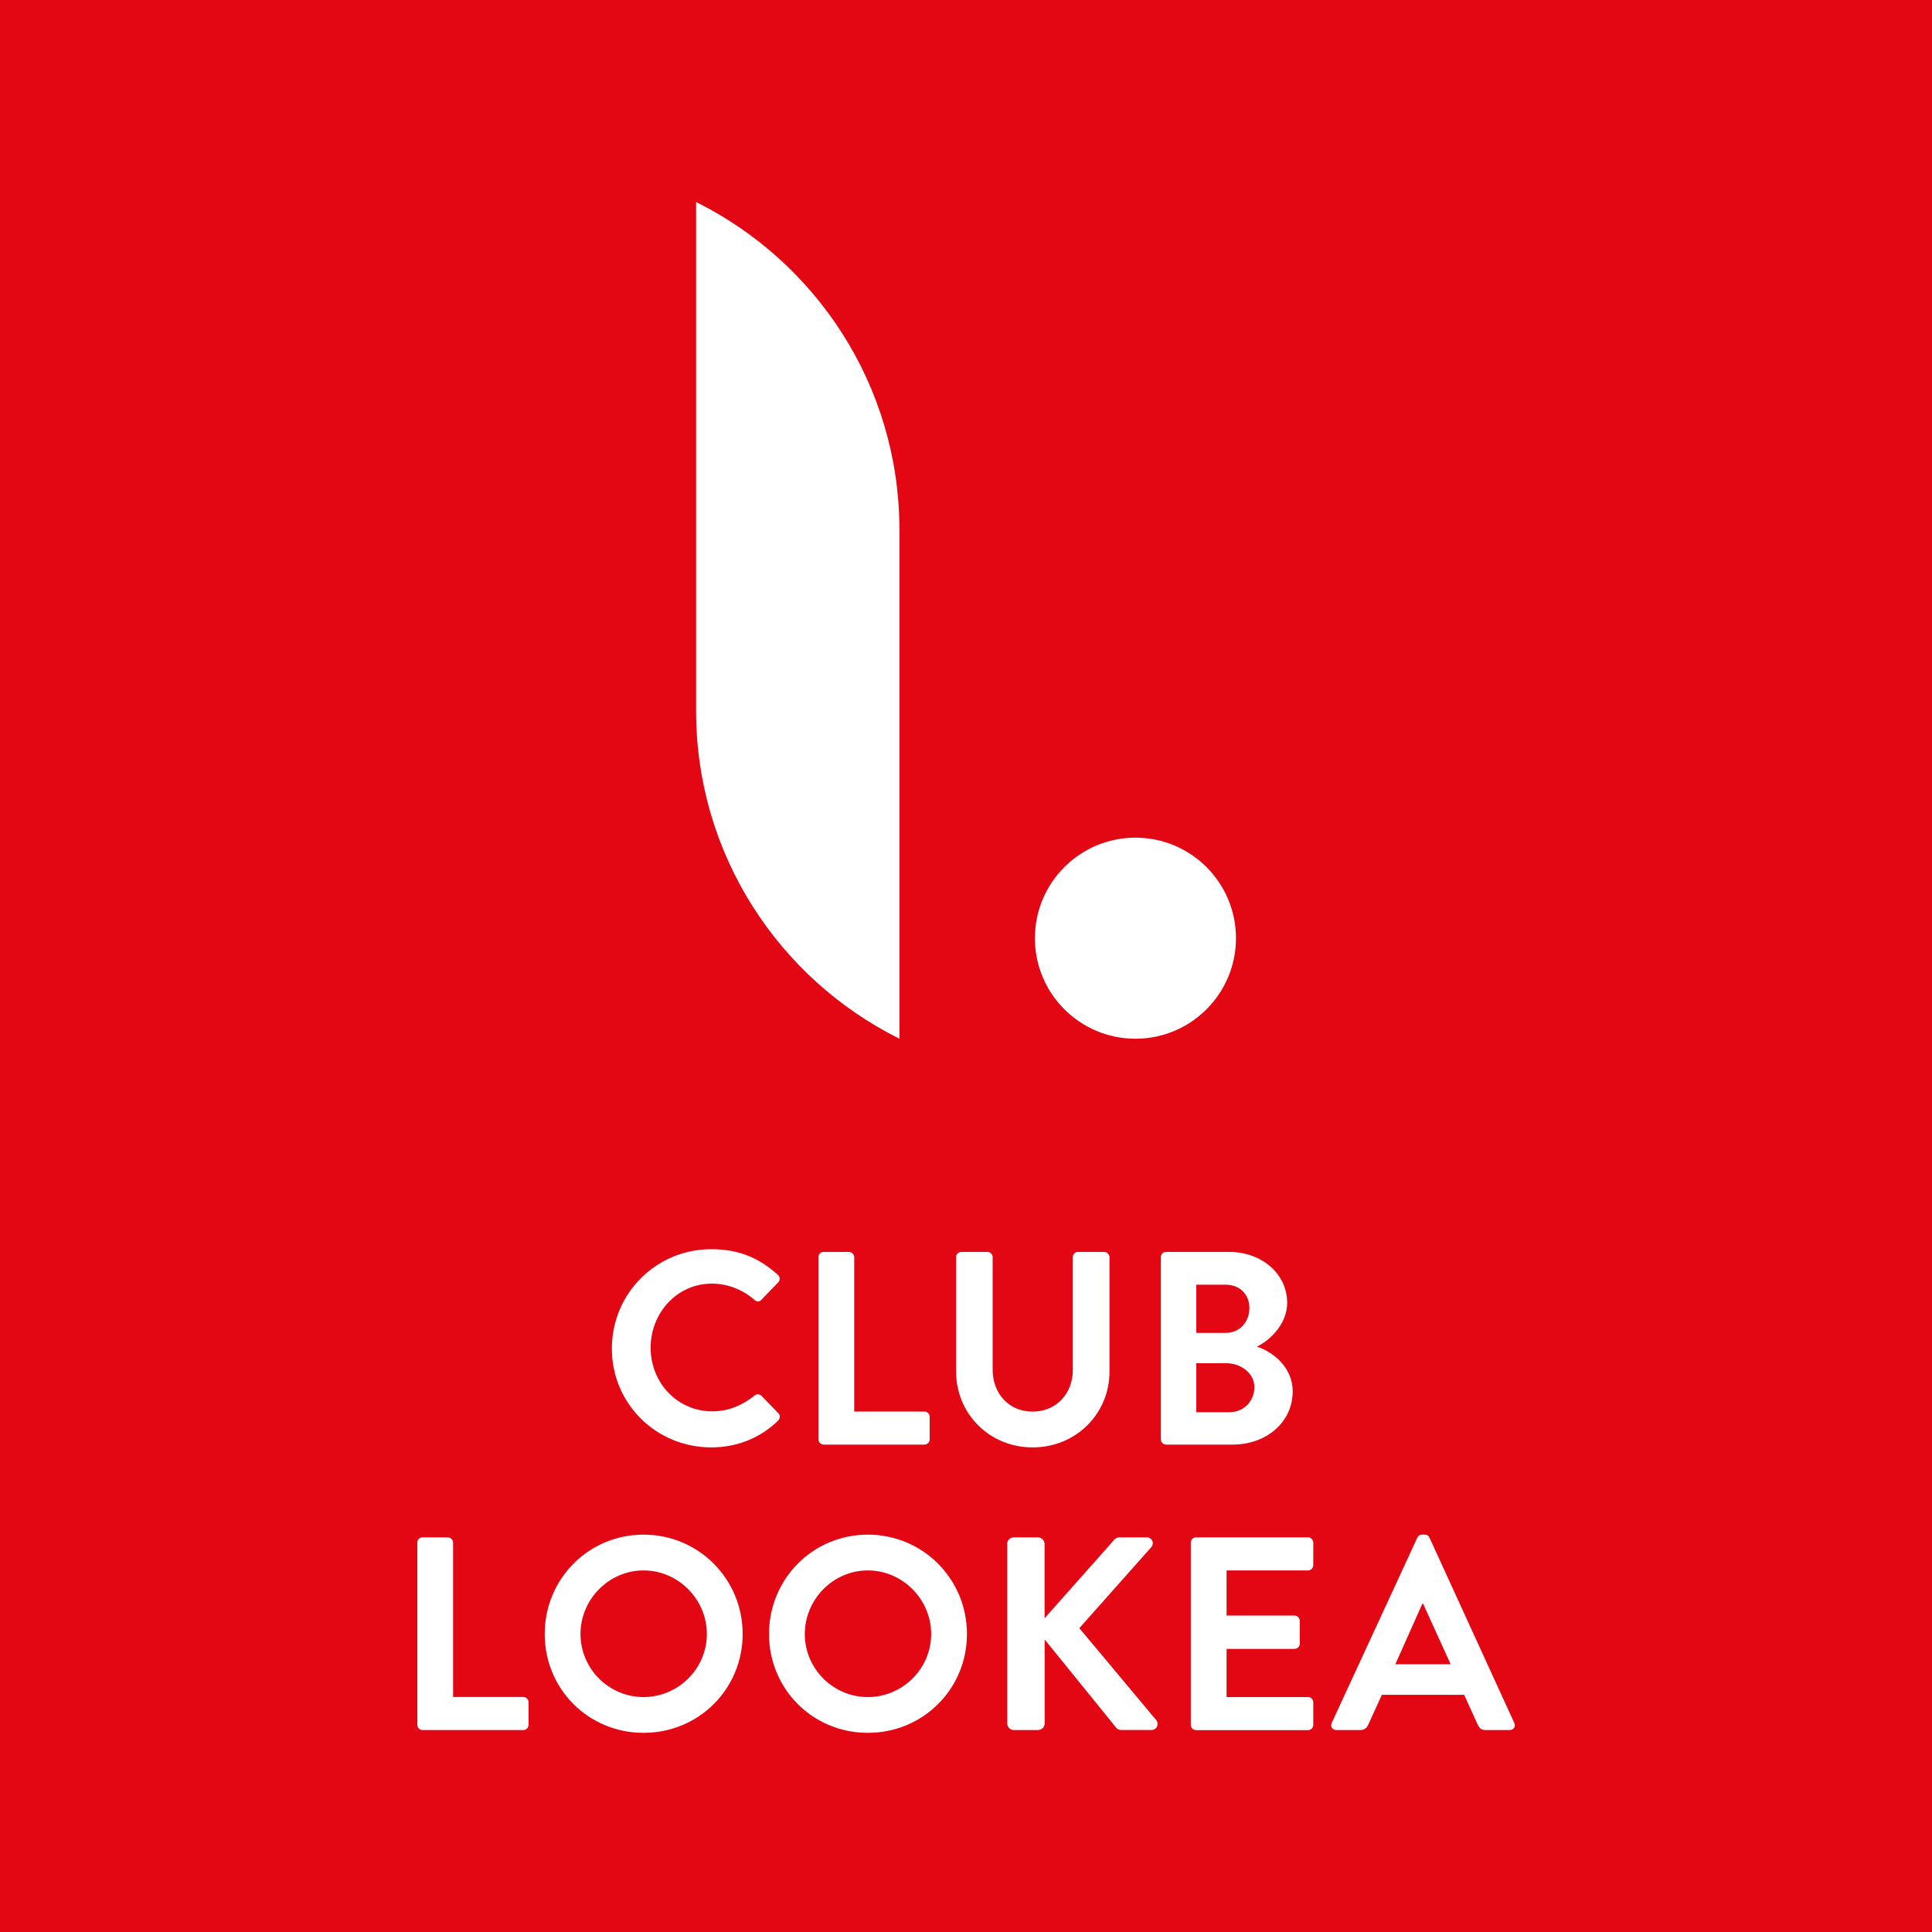
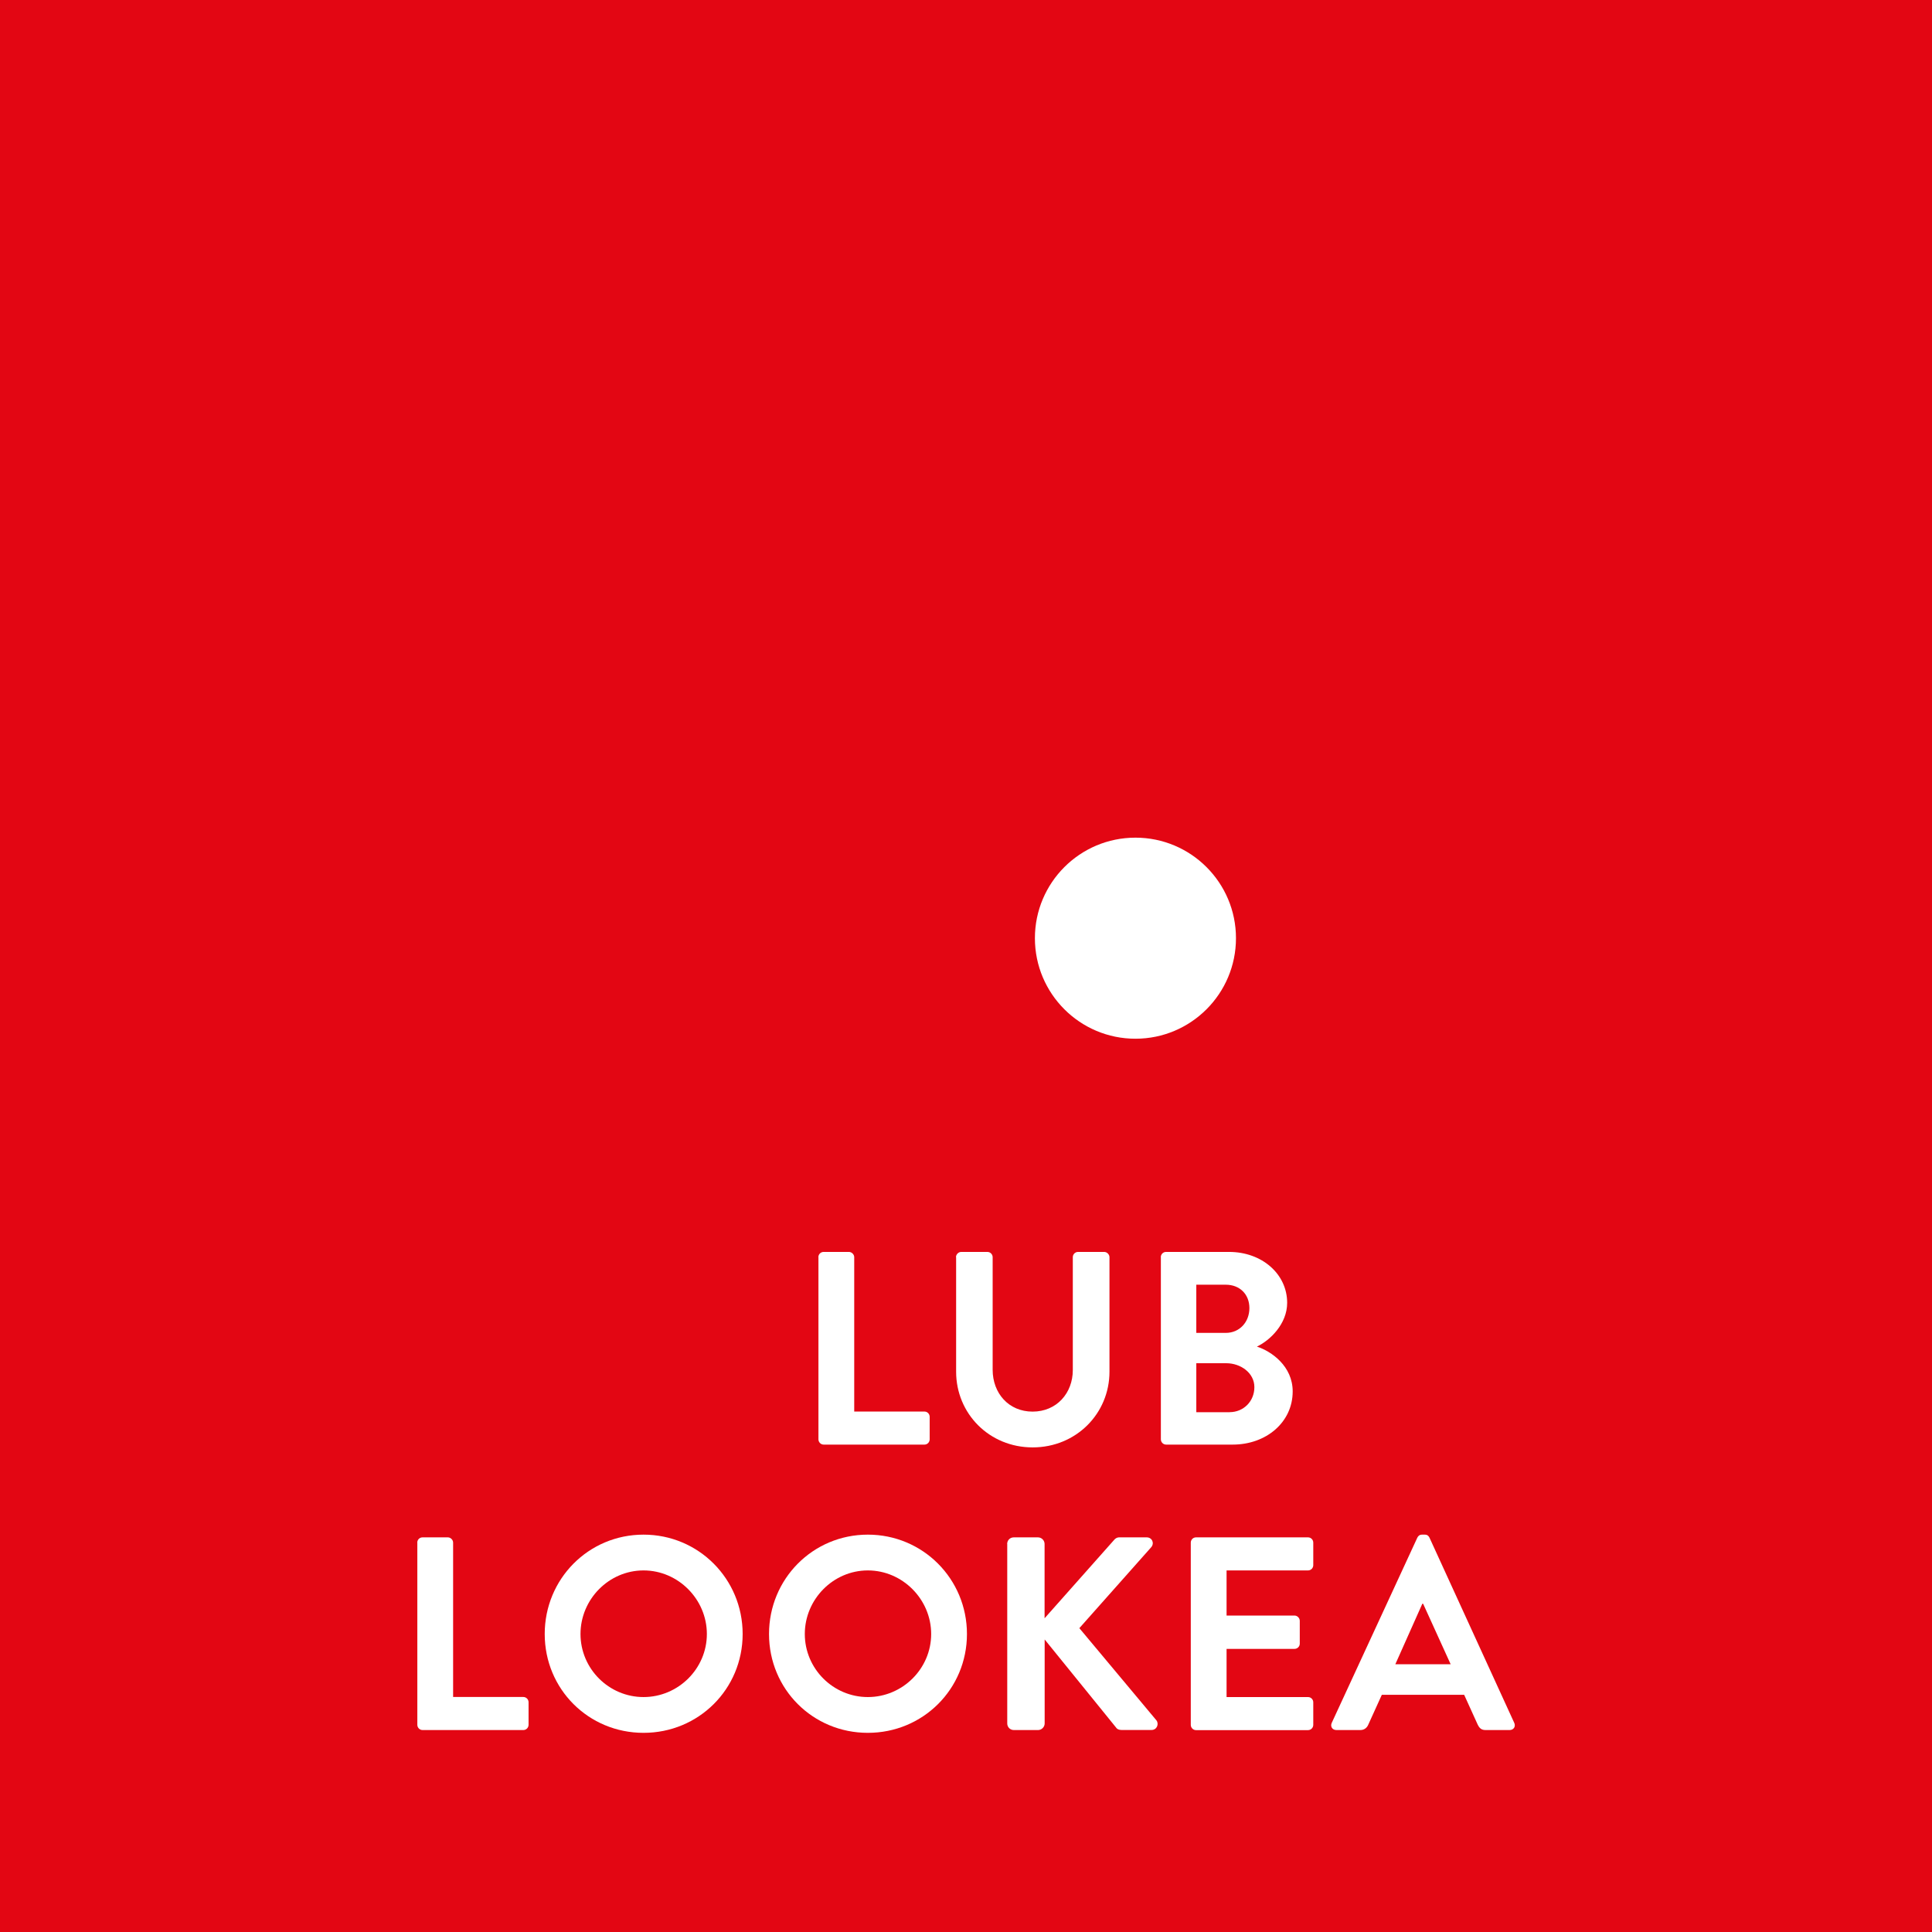
<svg xmlns="http://www.w3.org/2000/svg" id="Calque_1" viewBox="0 0 283.46 283.46">
  <defs>
    <style>.cls-1{fill:#fff;}.cls-2{fill:#e30613;}</style>
  </defs>
  <rect class="cls-2" x="0" y="0" width="283.46" height="283.46" />
  <g>
-     <path class="cls-1" d="M104.35,183.28c4.08,0,7.03,1.29,9.77,3.76,.36,.32,.36,.81,.04,1.13l-2.46,2.54c-.28,.32-.69,.32-1.01,0-1.7-1.49-3.96-2.38-6.22-2.38-5.17,0-9.01,4.32-9.01,9.41s3.88,9.33,9.05,9.33c2.42,0,4.48-.93,6.18-2.3,.32-.28,.77-.24,1.01,0l2.5,2.58c.32,.28,.24,.81-.04,1.09-2.75,2.67-6.22,3.92-9.81,3.92-8.08,0-14.58-6.42-14.58-14.5s6.5-14.58,14.58-14.58Z" />
    <path class="cls-1" d="M120.07,184.45c0-.4,.32-.77,.77-.77h3.72c.4,0,.77,.37,.77,.77v22.65h10.3c.44,0,.77,.36,.77,.77v3.31c0,.4-.32,.77-.77,.77h-14.78c-.44,0-.77-.37-.77-.77v-26.73Z" />
    <path class="cls-1" d="M140.26,184.45c0-.4,.36-.77,.77-.77h3.84c.44,0,.77,.37,.77,.77v16.52c0,3.43,2.34,6.14,5.86,6.14s5.9-2.7,5.9-6.1v-16.56c0-.4,.32-.77,.77-.77h3.84c.4,0,.77,.37,.77,.77v16.8c0,6.14-4.89,11.11-11.27,11.11s-11.23-4.97-11.23-11.11v-16.8Z" />
    <path class="cls-1" d="M170.31,184.45c0-.4,.32-.77,.77-.77h9.25c4.81,0,8.52,3.23,8.52,7.47,0,3.11-2.54,5.53-4.44,6.42,2.14,.69,5.25,2.87,5.25,6.58,0,4.52-3.88,7.8-8.8,7.8h-9.77c-.44,0-.77-.37-.77-.77v-26.73Zm9.53,11.11c2.06,0,3.47-1.62,3.47-3.64s-1.41-3.43-3.47-3.43h-4.32v7.07h4.32Zm.57,11.63c2.02,0,3.63-1.57,3.63-3.67s-2.02-3.51-4.12-3.51h-4.4v7.19h4.89Z" />
    <path class="cls-1" d="M61.22,226.33c0-.4,.32-.77,.77-.77h3.72c.4,0,.77,.36,.77,.77v22.65h10.3c.44,0,.77,.36,.77,.77v3.31c0,.4-.32,.77-.77,.77h-14.78c-.44,0-.77-.36-.77-.77v-26.73Z" />
    <path class="cls-1" d="M94.42,225.16c8.08,0,14.54,6.5,14.54,14.58s-6.46,14.5-14.54,14.5-14.5-6.42-14.5-14.5,6.42-14.58,14.5-14.58Zm0,23.83c5.09,0,9.29-4.16,9.29-9.25s-4.2-9.33-9.29-9.33-9.25,4.24-9.25,9.33,4.16,9.25,9.25,9.25Z" />
    <path class="cls-1" d="M127.33,225.16c8.08,0,14.54,6.5,14.54,14.58s-6.46,14.5-14.54,14.5-14.5-6.42-14.5-14.5,6.42-14.58,14.5-14.58Zm0,23.83c5.09,0,9.29-4.16,9.29-9.25s-4.2-9.33-9.29-9.33-9.25,4.24-9.25,9.33,4.16,9.25,9.25,9.25Z" />
    <path class="cls-1" d="M147.77,226.53c0-.52,.4-.97,.97-.97h3.55c.53,0,.97,.44,.97,.97v10.9l10.18-11.47c.16-.2,.4-.4,.77-.4h4.04c.77,0,1.17,.85,.65,1.45l-10.54,11.87,11.31,13.53c.4,.52,.08,1.41-.73,1.41h-4.4c-.4,0-.65-.16-.73-.28l-10.54-13v12.32c0,.52-.44,.97-.97,.97h-3.55c-.56,0-.97-.44-.97-.97v-26.33Z" />
    <path class="cls-1" d="M174.71,226.33c0-.4,.32-.77,.77-.77h16.43c.44,0,.77,.36,.77,.77v3.31c0,.4-.32,.77-.77,.77h-11.95v6.62h9.97c.4,0,.77,.36,.77,.77v3.35c0,.44-.36,.77-.77,.77h-9.97v7.07h11.95c.44,0,.77,.36,.77,.77v3.31c0,.4-.32,.77-.77,.77h-16.43c-.44,0-.77-.36-.77-.77v-26.73Z" />
    <path class="cls-1" d="M195.39,252.78l12.56-27.18c.12-.24,.32-.44,.69-.44h.4c.4,0,.56,.2,.69,.44l12.44,27.18c.24,.53-.08,1.05-.69,1.05h-3.51c-.6,0-.89-.24-1.17-.81l-1.98-4.36h-12.08l-1.98,4.36c-.16,.4-.53,.81-1.17,.81h-3.51c-.61,0-.93-.52-.69-1.05Zm17.45-8.6l-4.04-8.88h-.12l-3.96,8.88h8.12Z" />
  </g>
  <g>
    <path class="cls-1" d="M166.59,122.9c8.14,0,14.75,6.6,14.75,14.75,0,8.14-6.6,14.75-14.75,14.75-8.14,0-14.75-6.6-14.75-14.75,0-8.14,6.6-14.75,14.75-14.75Z" />
-     <path class="cls-1" d="M131.96,77.37c-.14-20.92-12.26-39-29.83-47.73V104.3h0c0,21.08,12.16,39.32,29.84,48.1V77.37h0Z" />
  </g>
</svg>